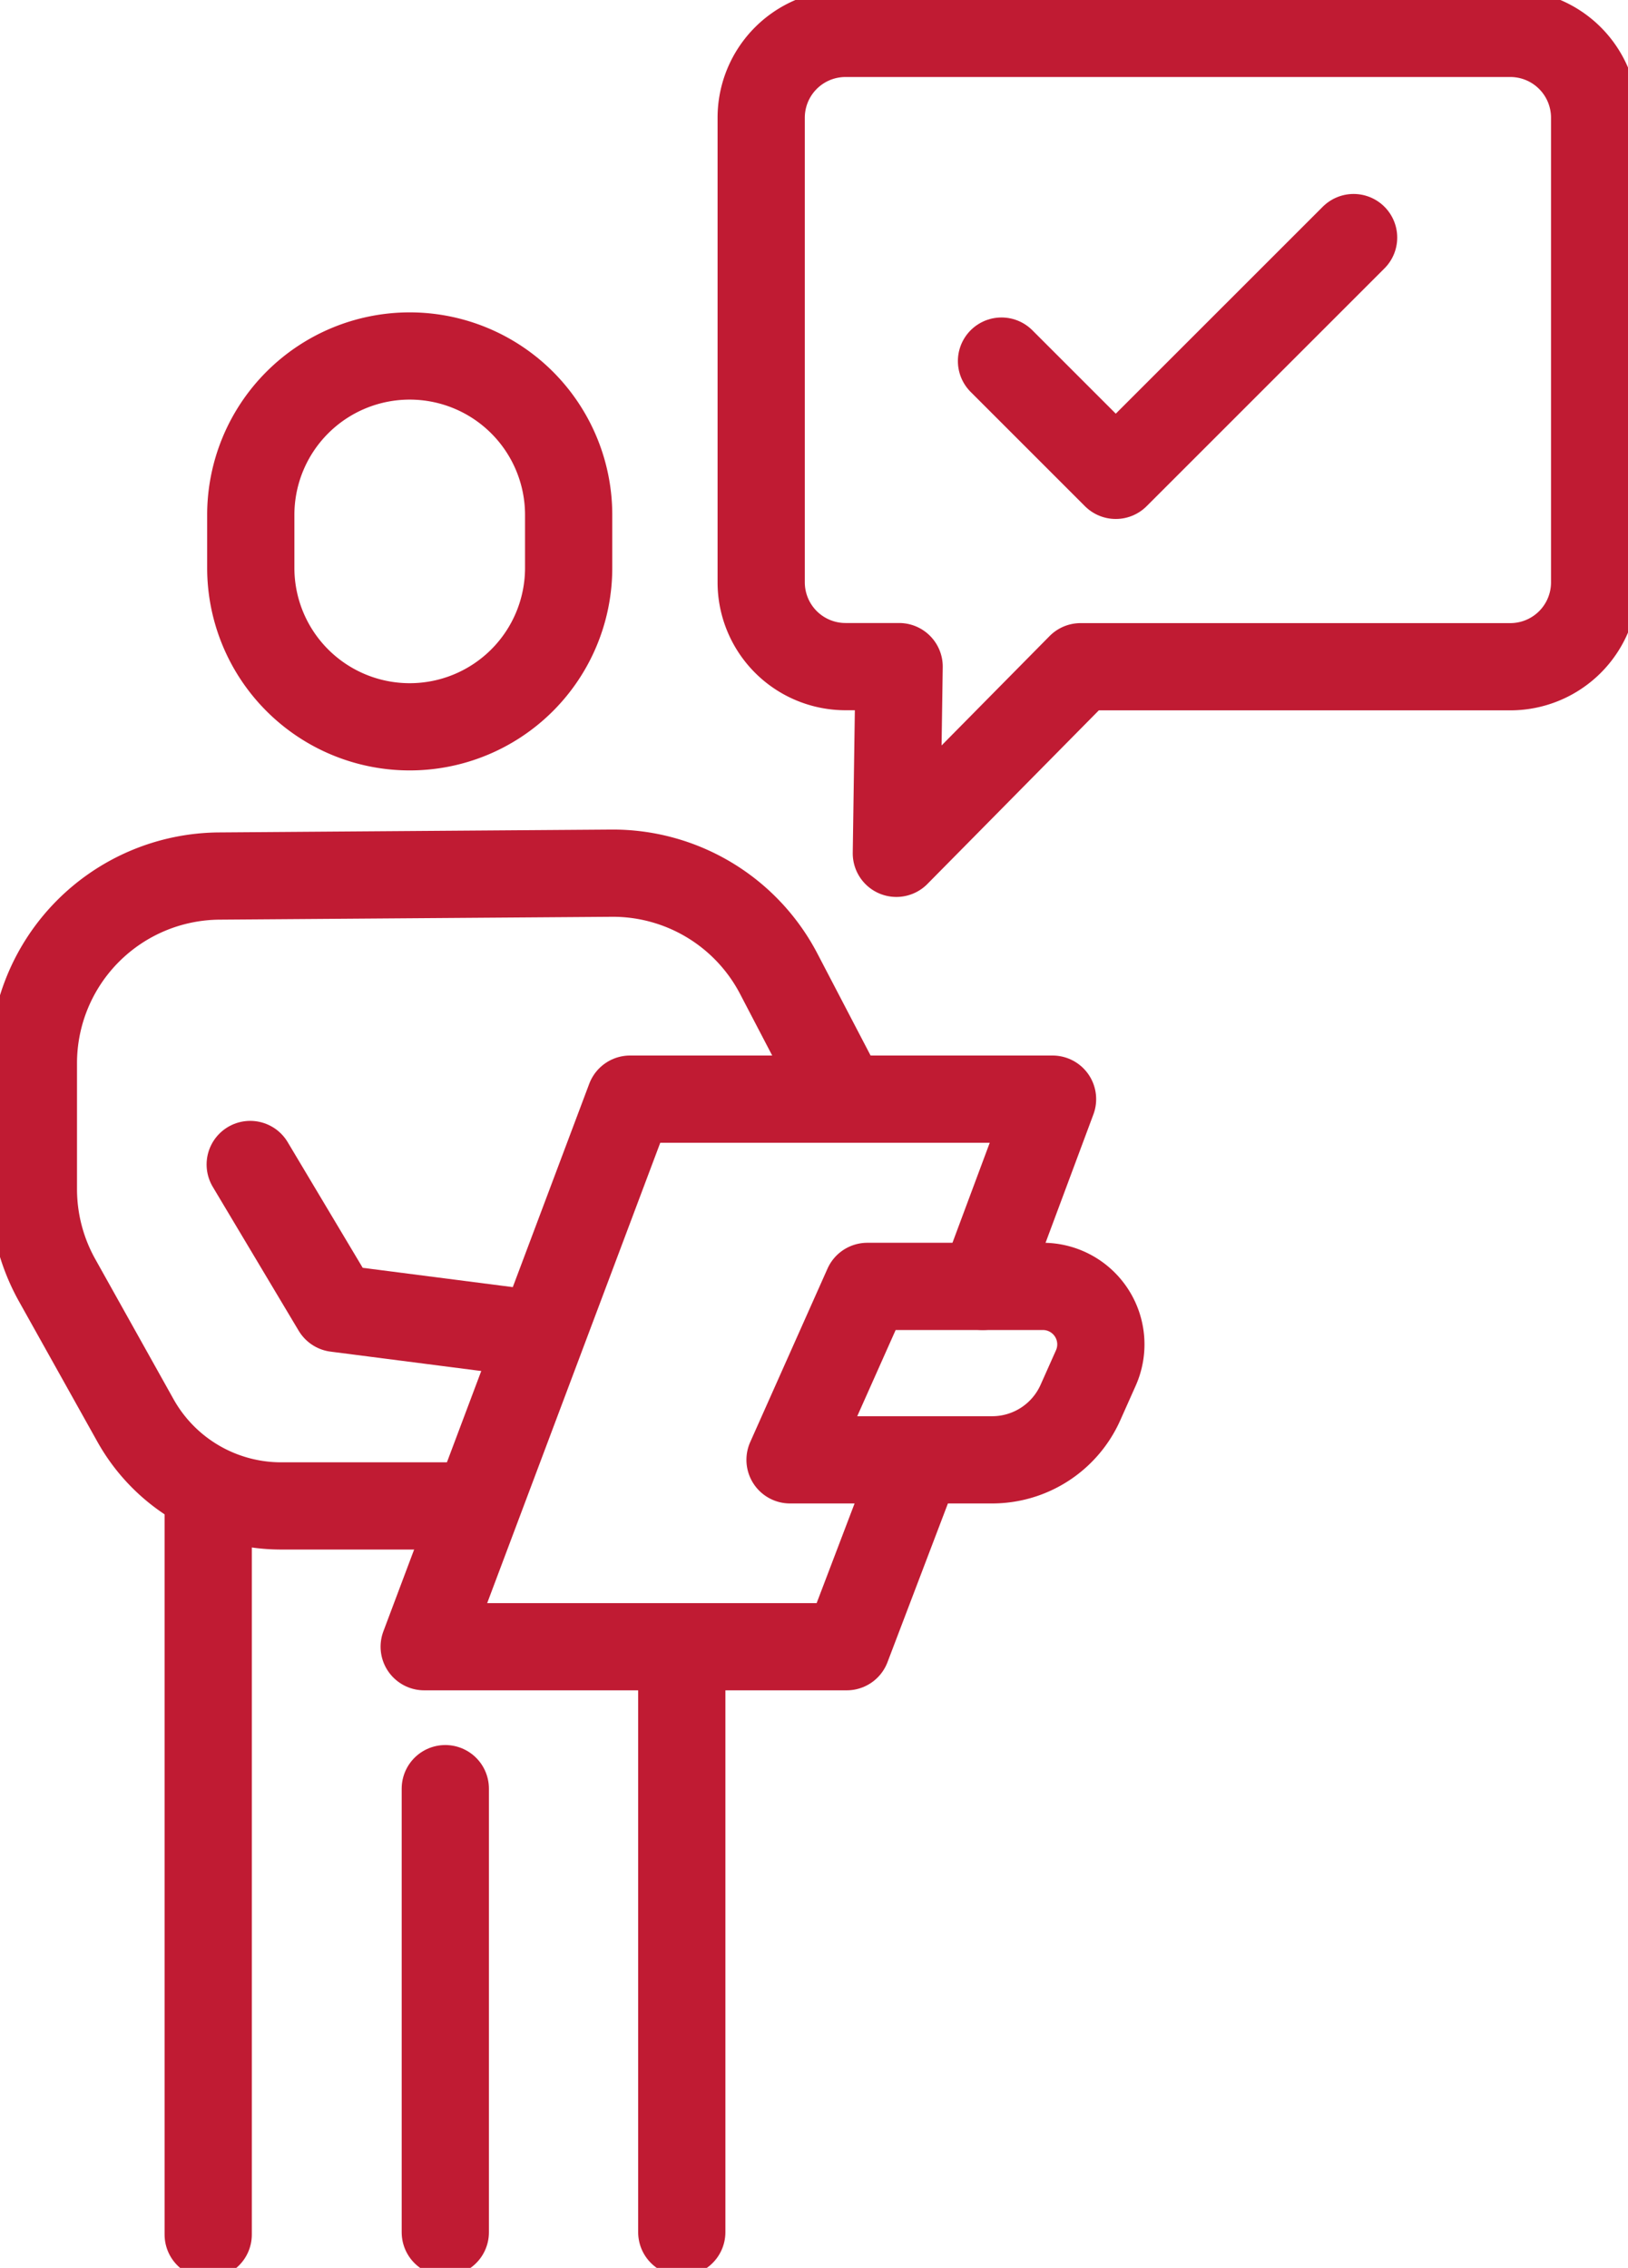
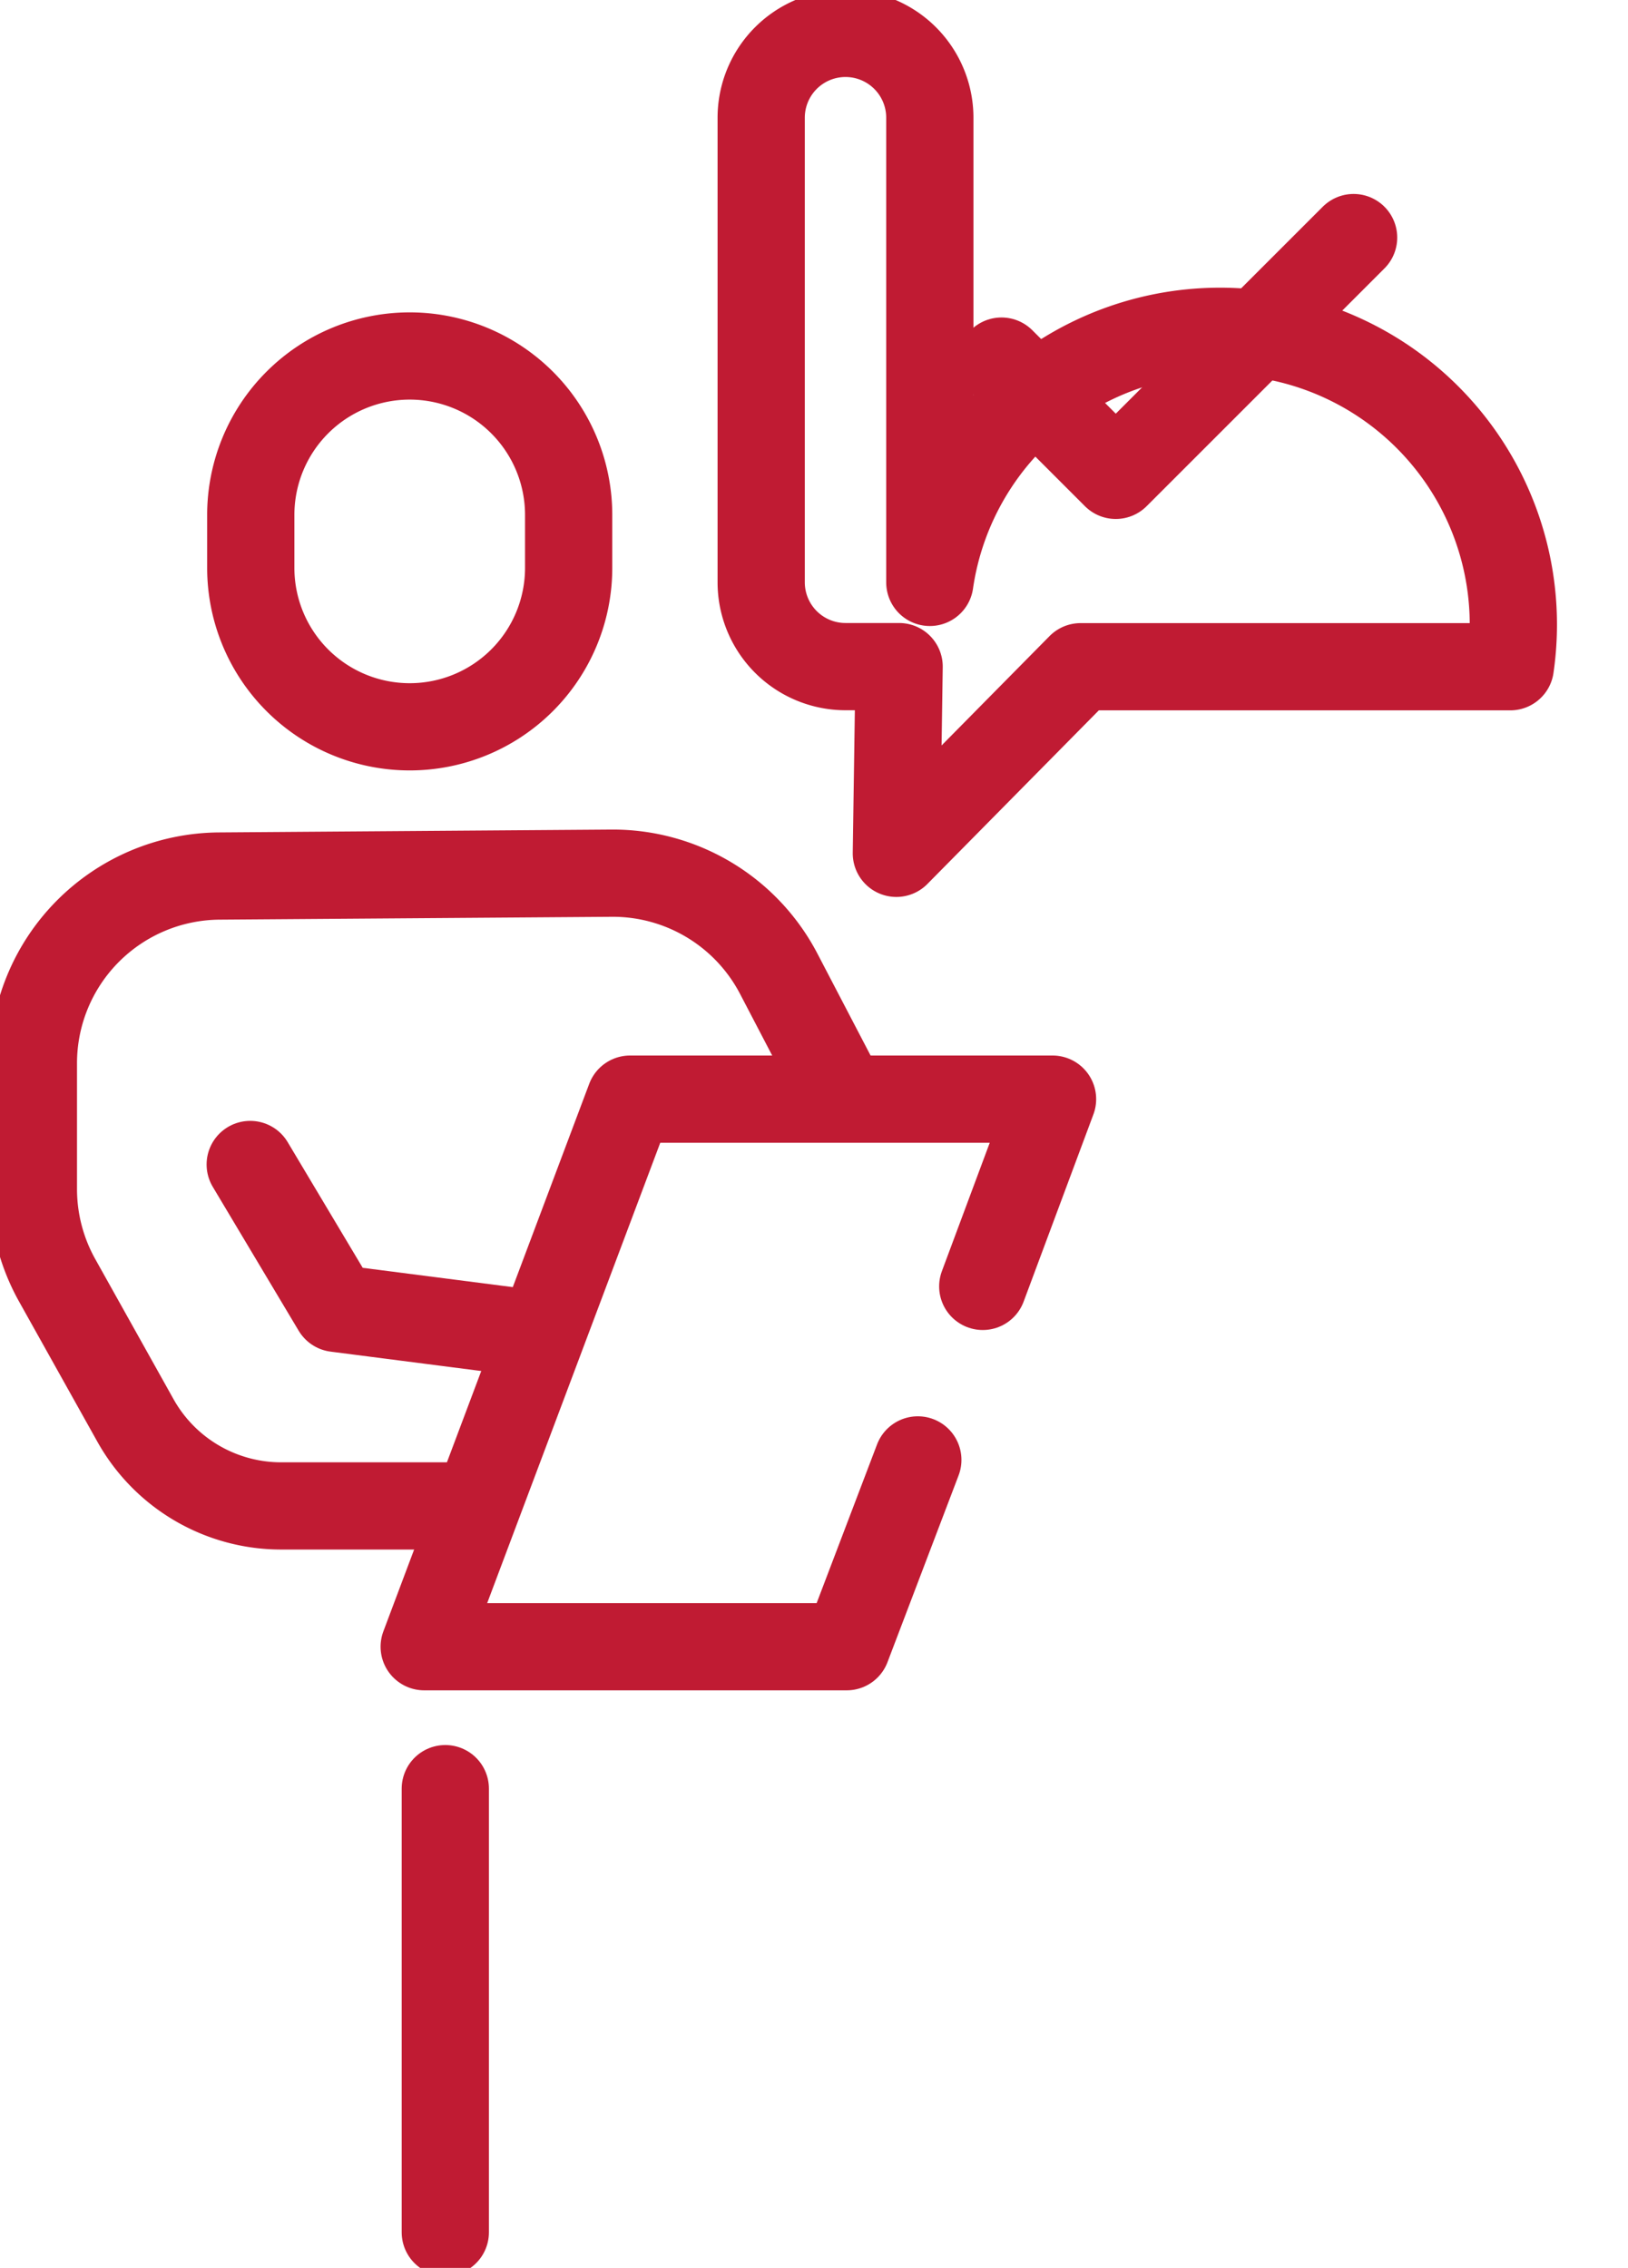
<svg xmlns="http://www.w3.org/2000/svg" id="Group_4735" data-name="Group 4735" width="46.657" height="65" viewBox="0 0 46.657 65">
  <defs>
    <clipPath id="clip-path">
      <rect id="Rectangle_420" data-name="Rectangle 420" width="46.657" height="65" fill="none" stroke="#c01b33" stroke-width="2.5" />
    </clipPath>
  </defs>
  <path id="Path_5071" data-name="Path 5071" d="M150.03,39.131l3.275,3.275,6.816-6.815" transform="translate(-121.328 -28.782)" fill="none" stroke="#c01b33" stroke-linecap="round" stroke-linejoin="round" stroke-width="2.5" />
  <g id="Group_4733" data-name="Group 4733">
    <g id="Group_4732" data-name="Group 4732" clip-path="url(#clip-path)">
-       <path id="Path_5072" data-name="Path 5072" d="M135.495,23.152H123.18L117.9,28.5l.079-5.351h-1.536a2.417,2.417,0,0,1-2.417-2.417V7.417A2.417,2.417,0,0,1,116.442,5h19.053a2.417,2.417,0,0,1,2.417,2.417V20.735A2.417,2.417,0,0,1,135.495,23.152Z" transform="translate(-92.211 -4.043)" fill="none" stroke="#c01b33" stroke-linecap="round" stroke-linejoin="round" stroke-width="2.5" />
+       <path id="Path_5072" data-name="Path 5072" d="M135.495,23.152H123.18L117.9,28.5l.079-5.351h-1.536a2.417,2.417,0,0,1-2.417-2.417V7.417A2.417,2.417,0,0,1,116.442,5a2.417,2.417,0,0,1,2.417,2.417V20.735A2.417,2.417,0,0,1,135.495,23.152Z" transform="translate(-92.211 -4.043)" fill="none" stroke="#c01b33" stroke-linecap="round" stroke-linejoin="round" stroke-width="2.5" />
      <path id="Rectangle_419" data-name="Rectangle 419" d="M4.555,0h0A4.555,4.555,0,0,1,9.11,4.555V6.073a4.555,4.555,0,0,1-4.555,4.555h0A4.555,4.555,0,0,1,0,6.073V4.555A4.555,4.555,0,0,1,4.555,0Z" transform="translate(7.187 10.203)" fill="none" stroke="#c01b33" stroke-linecap="round" stroke-linejoin="round" stroke-width="2.5" />
      <line id="Line_55" data-name="Line 55" y1="12.715" transform="translate(12.762 51.264)" fill="none" stroke="#c01b33" stroke-linecap="round" stroke-linejoin="round" stroke-width="2.5" />
-       <line id="Line_56" data-name="Line 56" y2="20.925" transform="translate(5.967 43.119)" fill="none" stroke="#c01b33" stroke-linecap="round" stroke-linejoin="round" stroke-width="2.5" />
-       <line id="Line_57" data-name="Line 57" y1="16.576" transform="translate(19.539 47.4)" fill="none" stroke="#c01b33" stroke-linecap="round" stroke-linejoin="round" stroke-width="2.5" />
      <path id="Path_5073" data-name="Path 5073" d="M17.085,148.944H12.1a4.783,4.783,0,0,1-4.175-2.45l-2.241-4.011A5.366,5.366,0,0,1,5,139.867v-3.612a5.365,5.365,0,0,1,5.327-5.364l11.24-.082a5.364,5.364,0,0,1,4.794,2.883l1.838,3.523" transform="translate(-4.043 -105.783)" fill="none" stroke="#c01b33" stroke-linecap="round" stroke-linejoin="round" stroke-width="2.5" />
      <path id="Path_5074" data-name="Path 5074" d="M79.536,170.034l2-5.367H69.428l-5.9,15.694H75.637l2.038-5.354" transform="translate(-51.371 -133.165)" fill="none" stroke="#c01b33" stroke-linecap="round" stroke-linejoin="round" stroke-width="2.5" />
-       <path id="Path_5075" data-name="Path 5075" d="M124.145,197.7h-5.791l2.215-4.971H125.6a1.662,1.662,0,0,1,1.518,2.338l-.442.991A2.77,2.77,0,0,1,124.145,197.7Z" transform="translate(-95.712 -155.86)" fill="none" stroke="#c01b33" stroke-linecap="round" stroke-linejoin="round" stroke-width="2.5" />
      <path id="Path_5076" data-name="Path 5076" d="M37.481,174.458l2.462,4.124,5.712.735" transform="translate(-30.31 -141.083)" fill="none" stroke="#c01b33" stroke-linecap="round" stroke-linejoin="round" stroke-width="2.5" />
    </g>
  </g>
</svg>